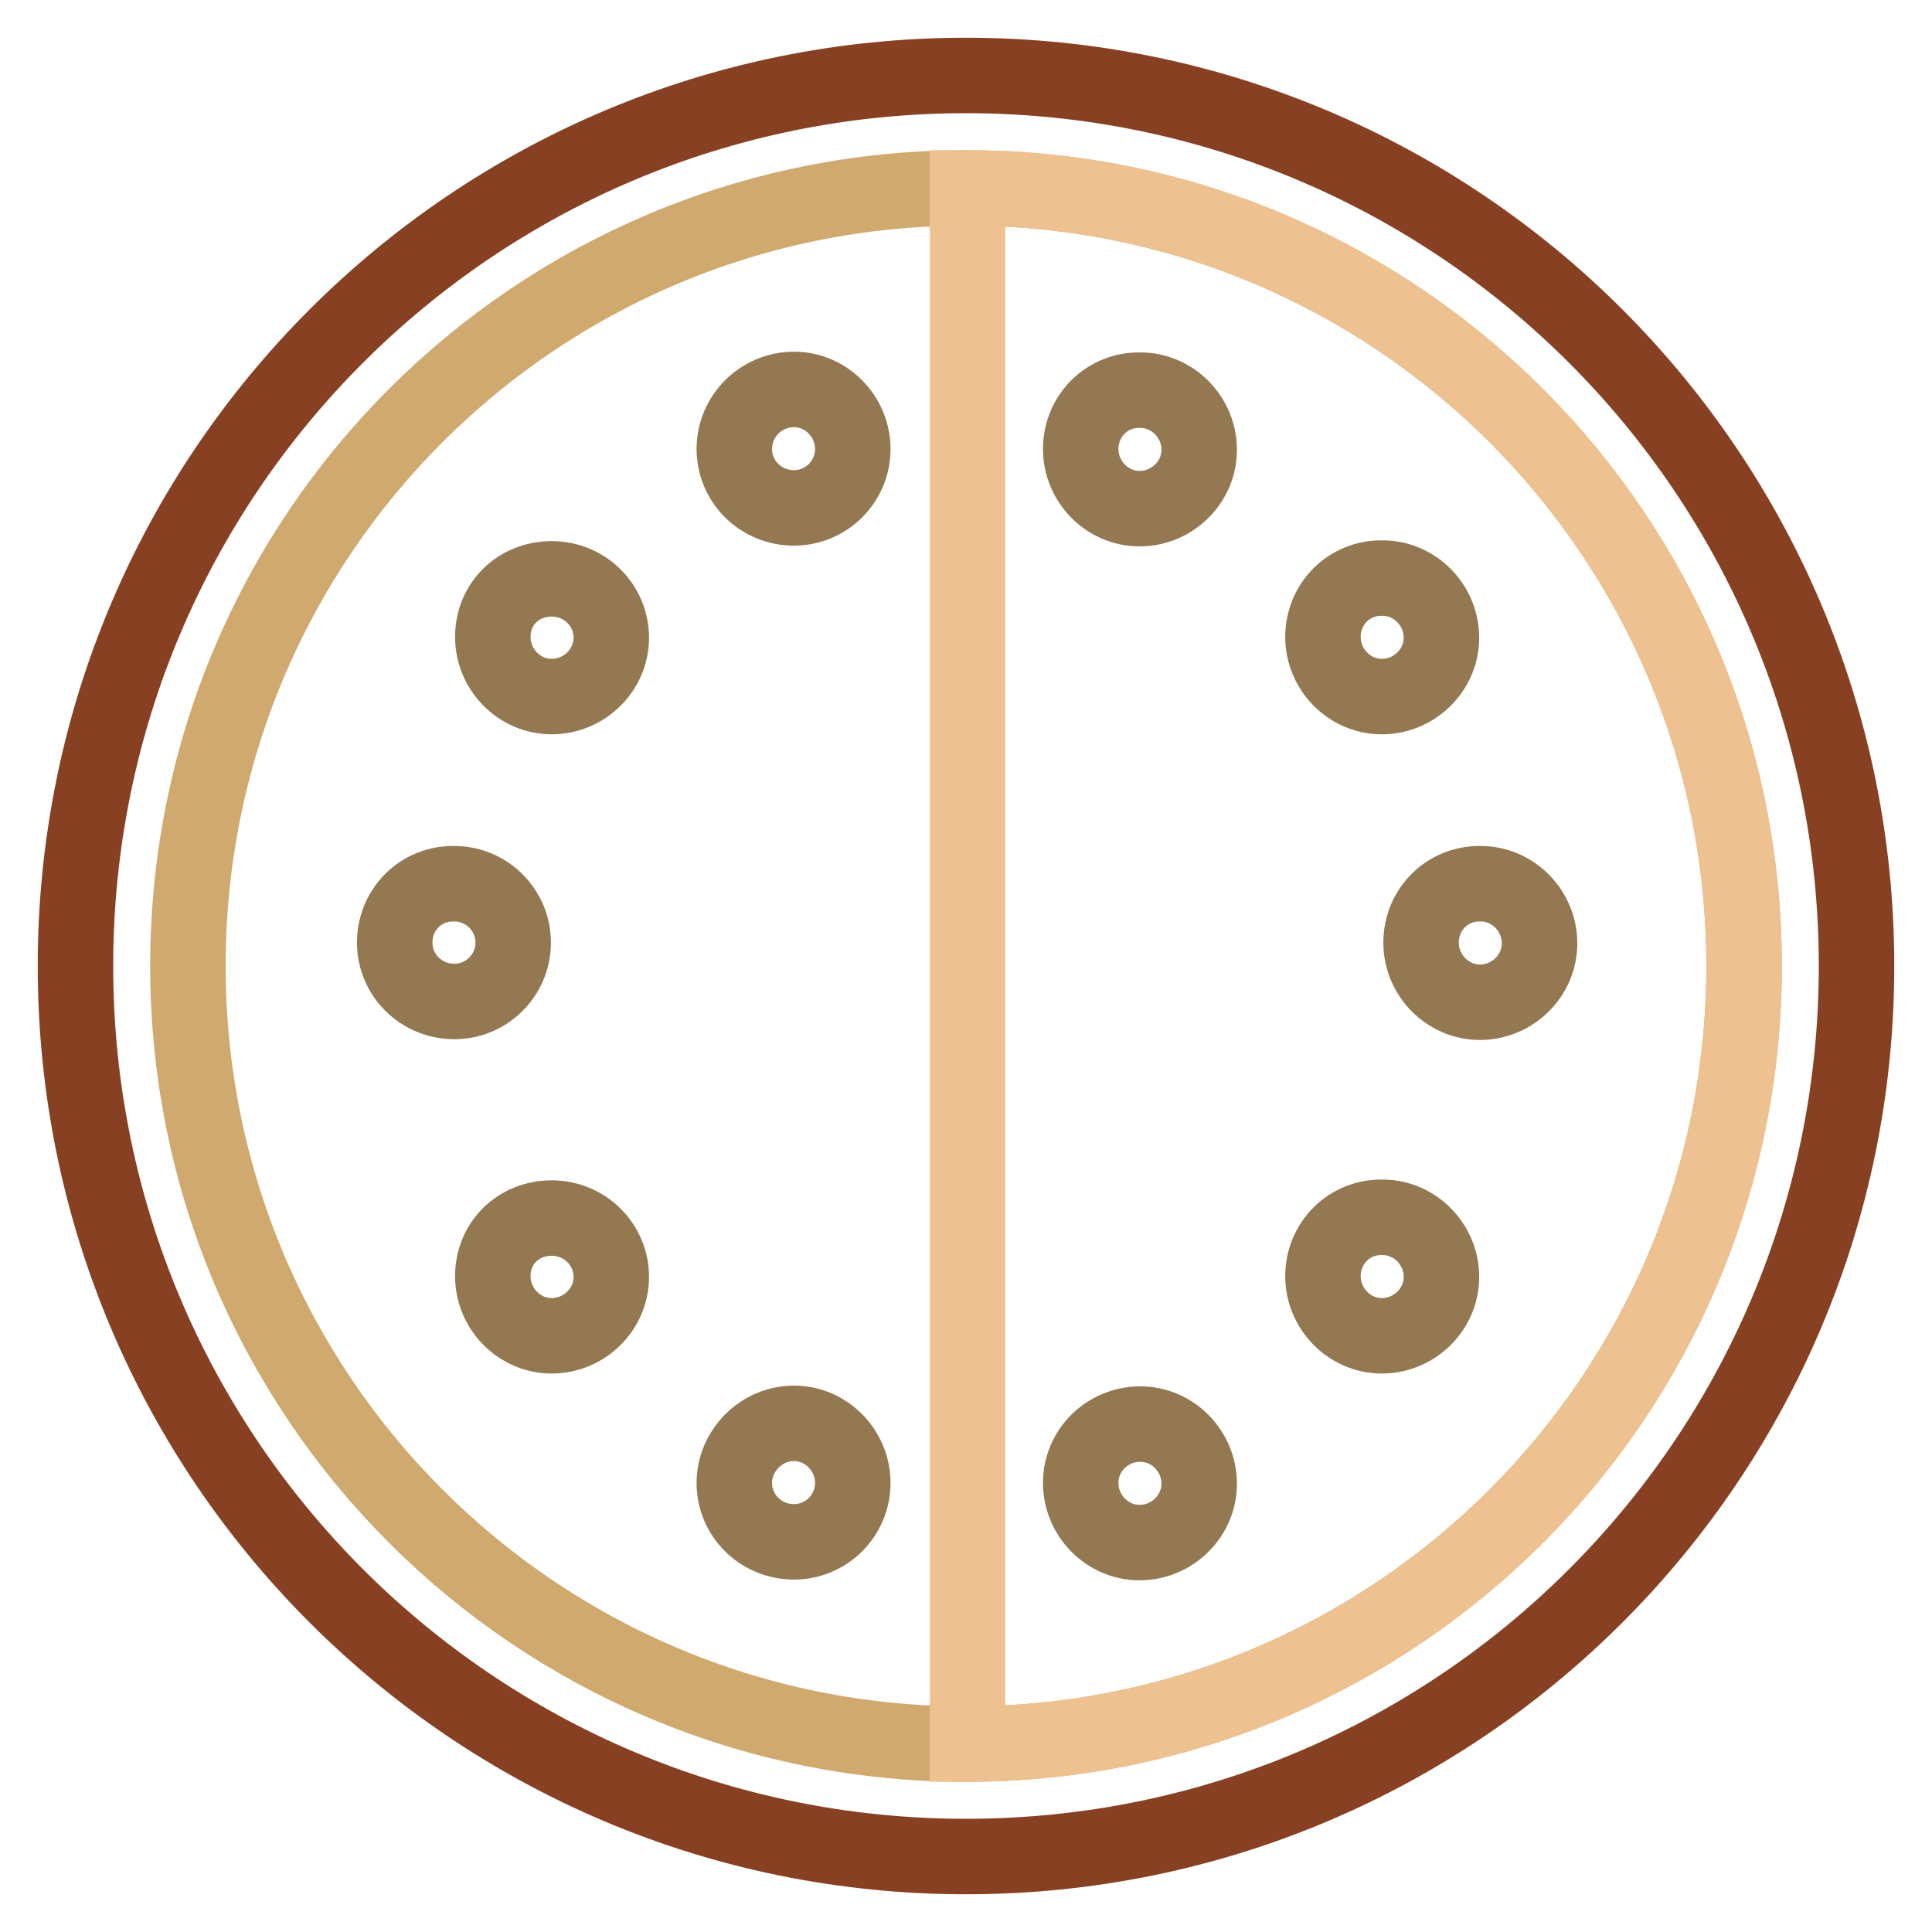
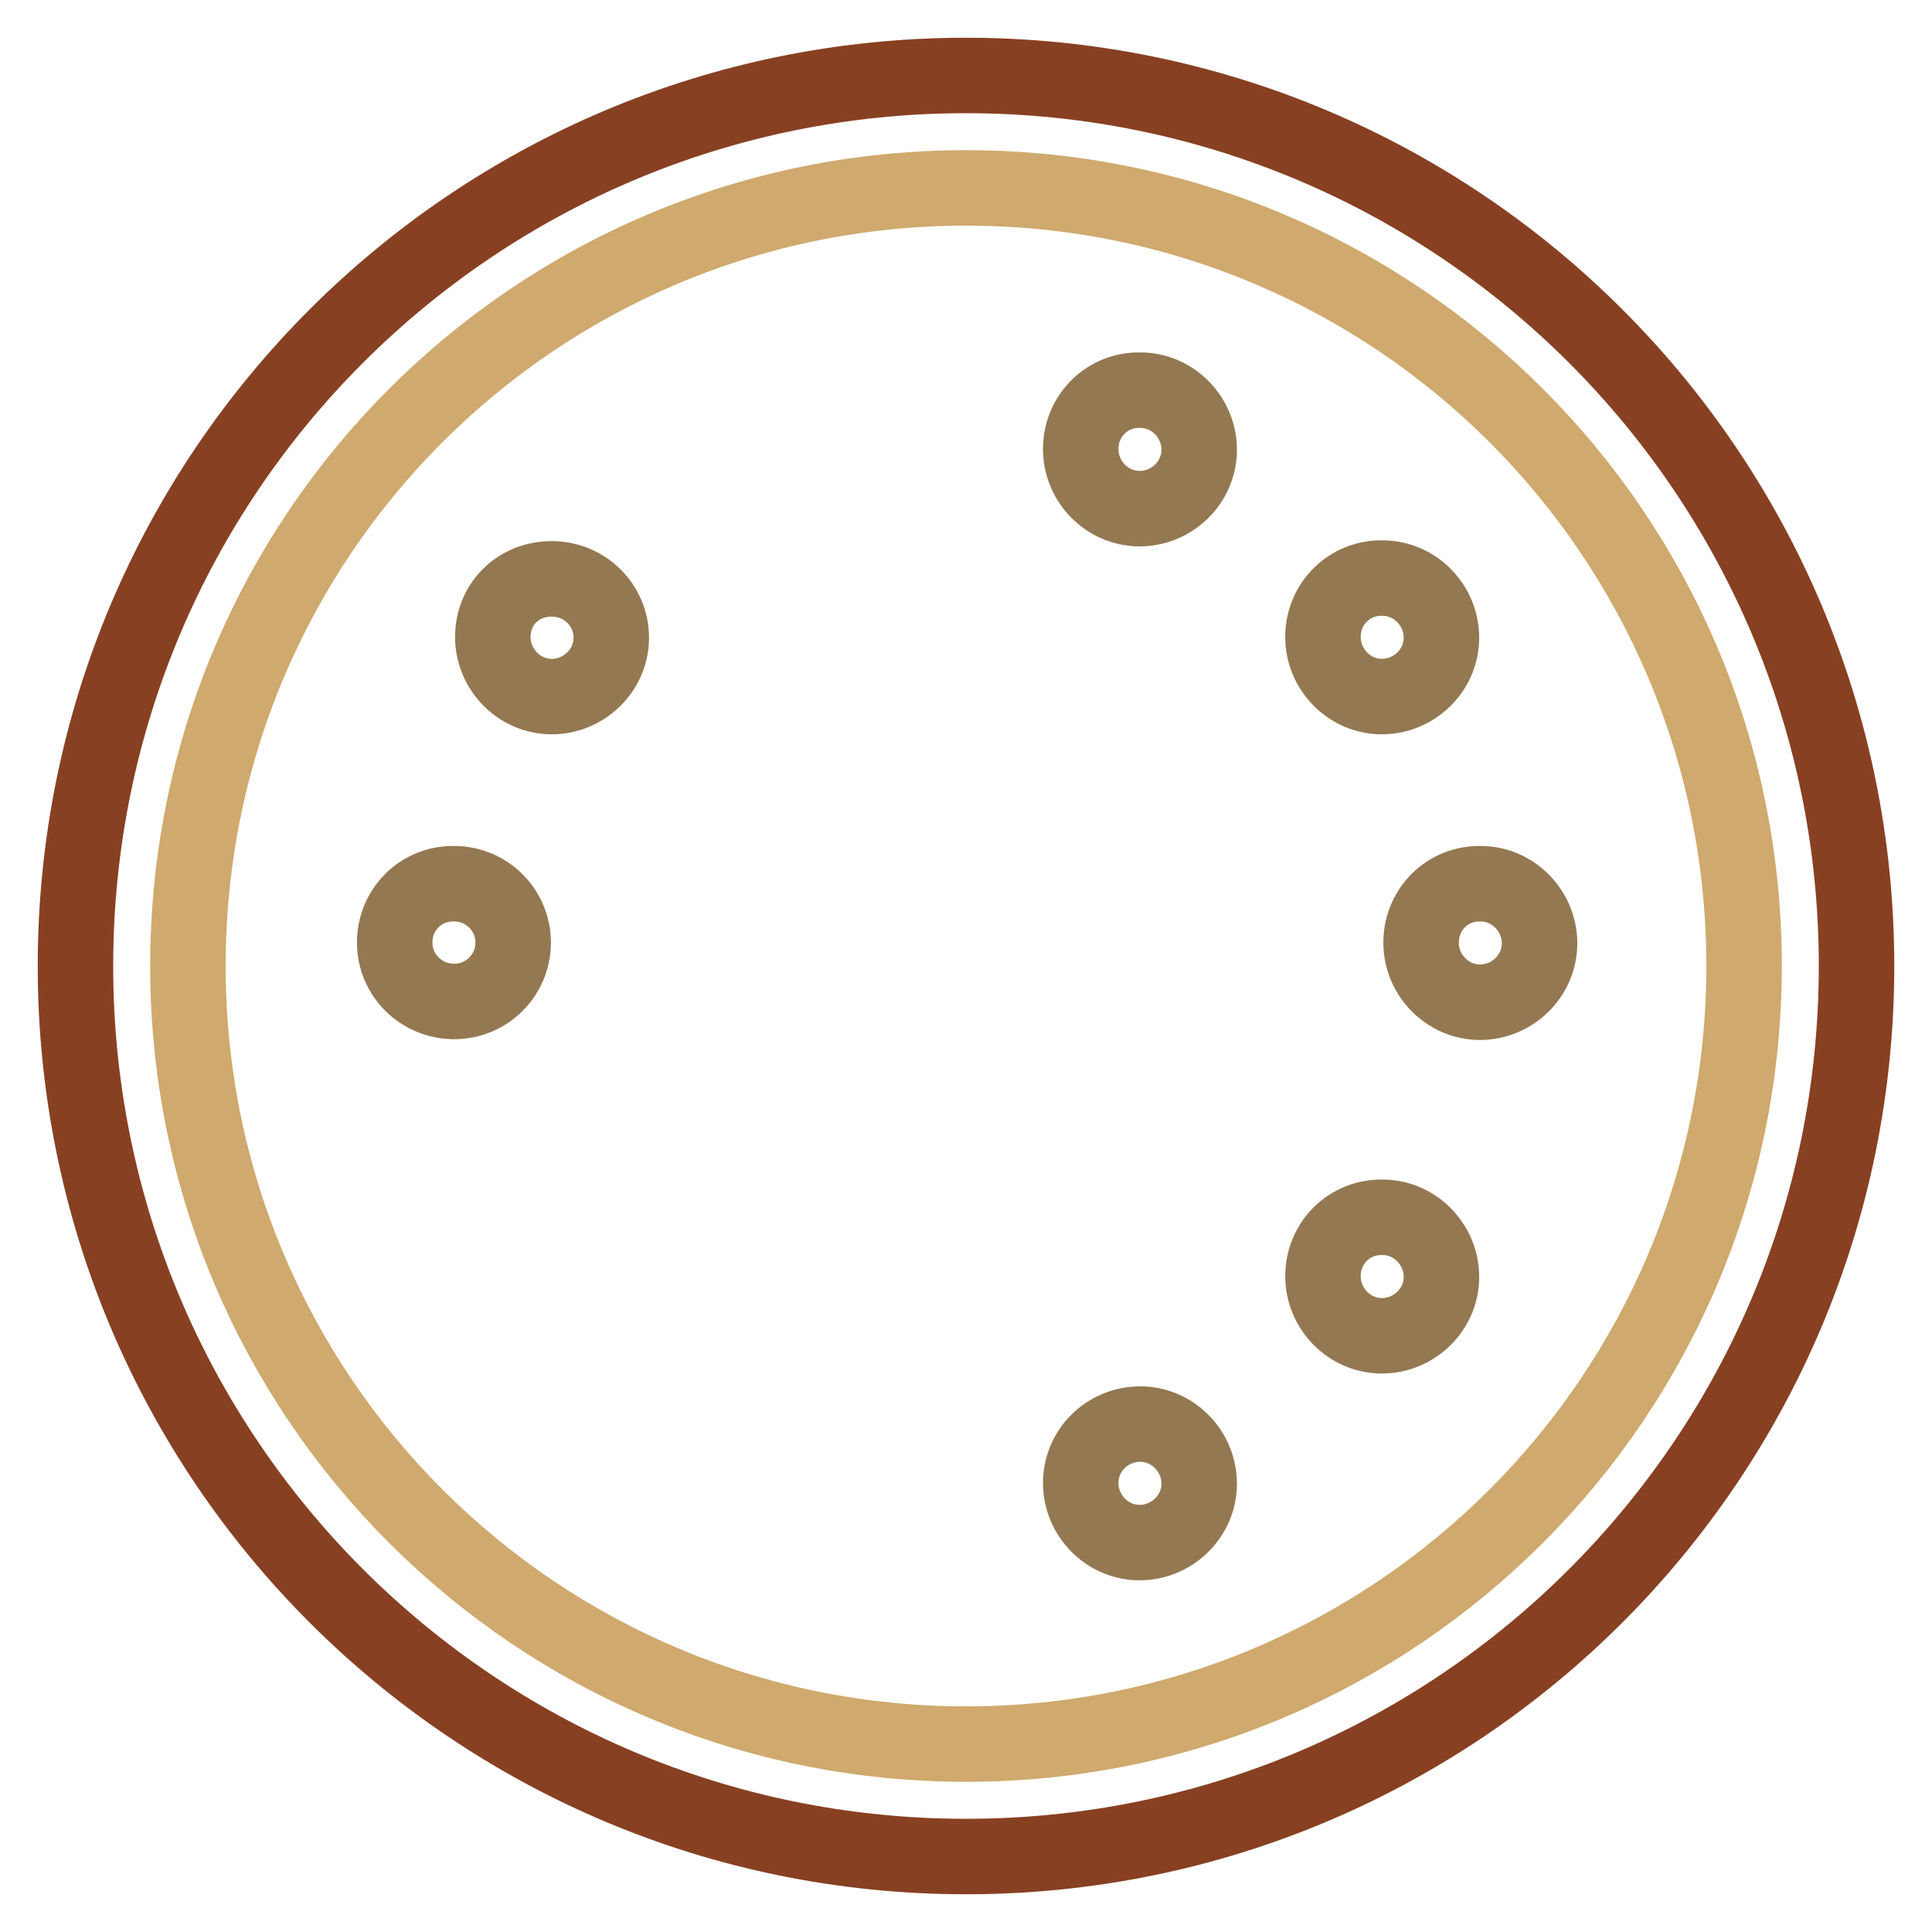
<svg xmlns="http://www.w3.org/2000/svg" version="1.1" x="0px" y="0px" viewBox="0 0 256 256" enable-background="new 0 0 256 256" xml:space="preserve">
  <g>
    <path stroke-width="10" fill-opacity="0" stroke="#884022" d="M10,128c0,65.2,52.8,118,118,118c65.2,0,118-52.8,118-118S193.2,10,128,10C62.8,10,10,62.8,10,128z" />
    <path stroke-width="10" fill-opacity="0" stroke="#cfa96d" d="M24.9,128c0,57,46.2,103.1,103.1,103.1c57,0,103.1-46.2,103.1-103.1l0,0C231.1,71,185,24.9,128,24.9 C71,24.9,24.9,71,24.9,128L24.9,128z" />
-     <path stroke-width="10" fill-opacity="0" stroke="#eec290" d="M128.3,24.9C185.1,25,231.1,71.1,231.1,128c0,56.9-46,103-102.9,103.1V24.9z" />
    <path stroke-width="10" fill-opacity="0" stroke="#947851" d="M143.2,59.5c0,4.3,3.5,7.9,7.8,7.9c4.3,0,7.9-3.5,7.9-7.8c0,0,0,0,0,0c0-4.3-3.5-7.9-7.8-7.9 C146.7,51.6,143.2,55.1,143.2,59.5C143.2,59.5,143.2,59.5,143.2,59.5z" />
    <path stroke-width="10" fill-opacity="0" stroke="#947851" d="M143.2,196.5c0,4.3,3.5,7.9,7.8,7.9s7.9-3.5,7.9-7.8c0,0,0,0,0,0c0-4.3-3.5-7.9-7.8-7.9 C146.7,188.7,143.2,192.2,143.2,196.5C143.2,196.5,143.2,196.5,143.2,196.5z" />
    <path stroke-width="10" fill-opacity="0" stroke="#947851" d="M175.3,84.4c0,4.3,3.5,7.9,7.8,7.9c4.3,0,7.9-3.5,7.9-7.8c0,0,0,0,0,0c0-4.3-3.5-7.9-7.8-7.9 C178.8,76.5,175.3,80,175.3,84.4C175.3,84.4,175.3,84.4,175.3,84.4z" />
    <path stroke-width="10" fill-opacity="0" stroke="#947851" d="M175.3,169.1c0,4.3,3.5,7.9,7.8,7.9c4.3,0,7.9-3.5,7.9-7.8c0,0,0,0,0,0c0-4.3-3.5-7.9-7.8-7.9 C178.8,161.2,175.3,164.7,175.3,169.1C175.3,169.1,175.3,169.1,175.3,169.1z" />
    <path stroke-width="10" fill-opacity="0" stroke="#947851" d="M188.3,124.9c0,4.3,3.5,7.9,7.8,7.9c4.3,0,7.9-3.5,7.9-7.8c0,0,0,0,0,0c0-4.3-3.5-7.9-7.8-7.9 C191.8,117,188.3,120.5,188.3,124.9C188.3,124.9,188.3,124.9,188.3,124.9z" />
-     <path stroke-width="10" fill-opacity="0" stroke="#947851" d="M97.3,59.5c0,4.3,3.5,7.8,7.9,7.8c4.3,0,7.8-3.5,7.8-7.8c0-4.3-3.5-7.9-7.8-7.9 C100.9,51.6,97.3,55.1,97.3,59.5C97.3,59.5,97.3,59.5,97.3,59.5z" />
-     <path stroke-width="10" fill-opacity="0" stroke="#947851" d="M97.3,196.5c0,4.3,3.5,7.8,7.9,7.8c4.3,0,7.8-3.5,7.8-7.8c0-4.3-3.5-7.9-7.8-7.9S97.3,192.2,97.3,196.5 C97.3,196.5,97.3,196.5,97.3,196.5z" />
    <path stroke-width="10" fill-opacity="0" stroke="#947851" d="M65.3,84.4c0,4.3,3.5,7.9,7.8,7.9c4.3,0,7.9-3.5,7.9-7.8c0,0,0,0,0,0c0-4.3-3.5-7.8-7.9-7.8 S65.3,80,65.3,84.4z" />
-     <path stroke-width="10" fill-opacity="0" stroke="#947851" d="M65.3,169.1c0,4.3,3.5,7.9,7.8,7.9c4.3,0,7.9-3.5,7.9-7.8c0,0,0,0,0,0c0-4.3-3.5-7.8-7.9-7.8 S65.3,164.7,65.3,169.1z" />
    <path stroke-width="10" fill-opacity="0" stroke="#947851" d="M52.3,124.9c0,4.3,3.5,7.8,7.9,7.8c4.3,0,7.8-3.5,7.8-7.8c0-4.3-3.5-7.8-7.8-7.8 C55.8,117,52.3,120.5,52.3,124.9L52.3,124.9z" />
  </g>
</svg>